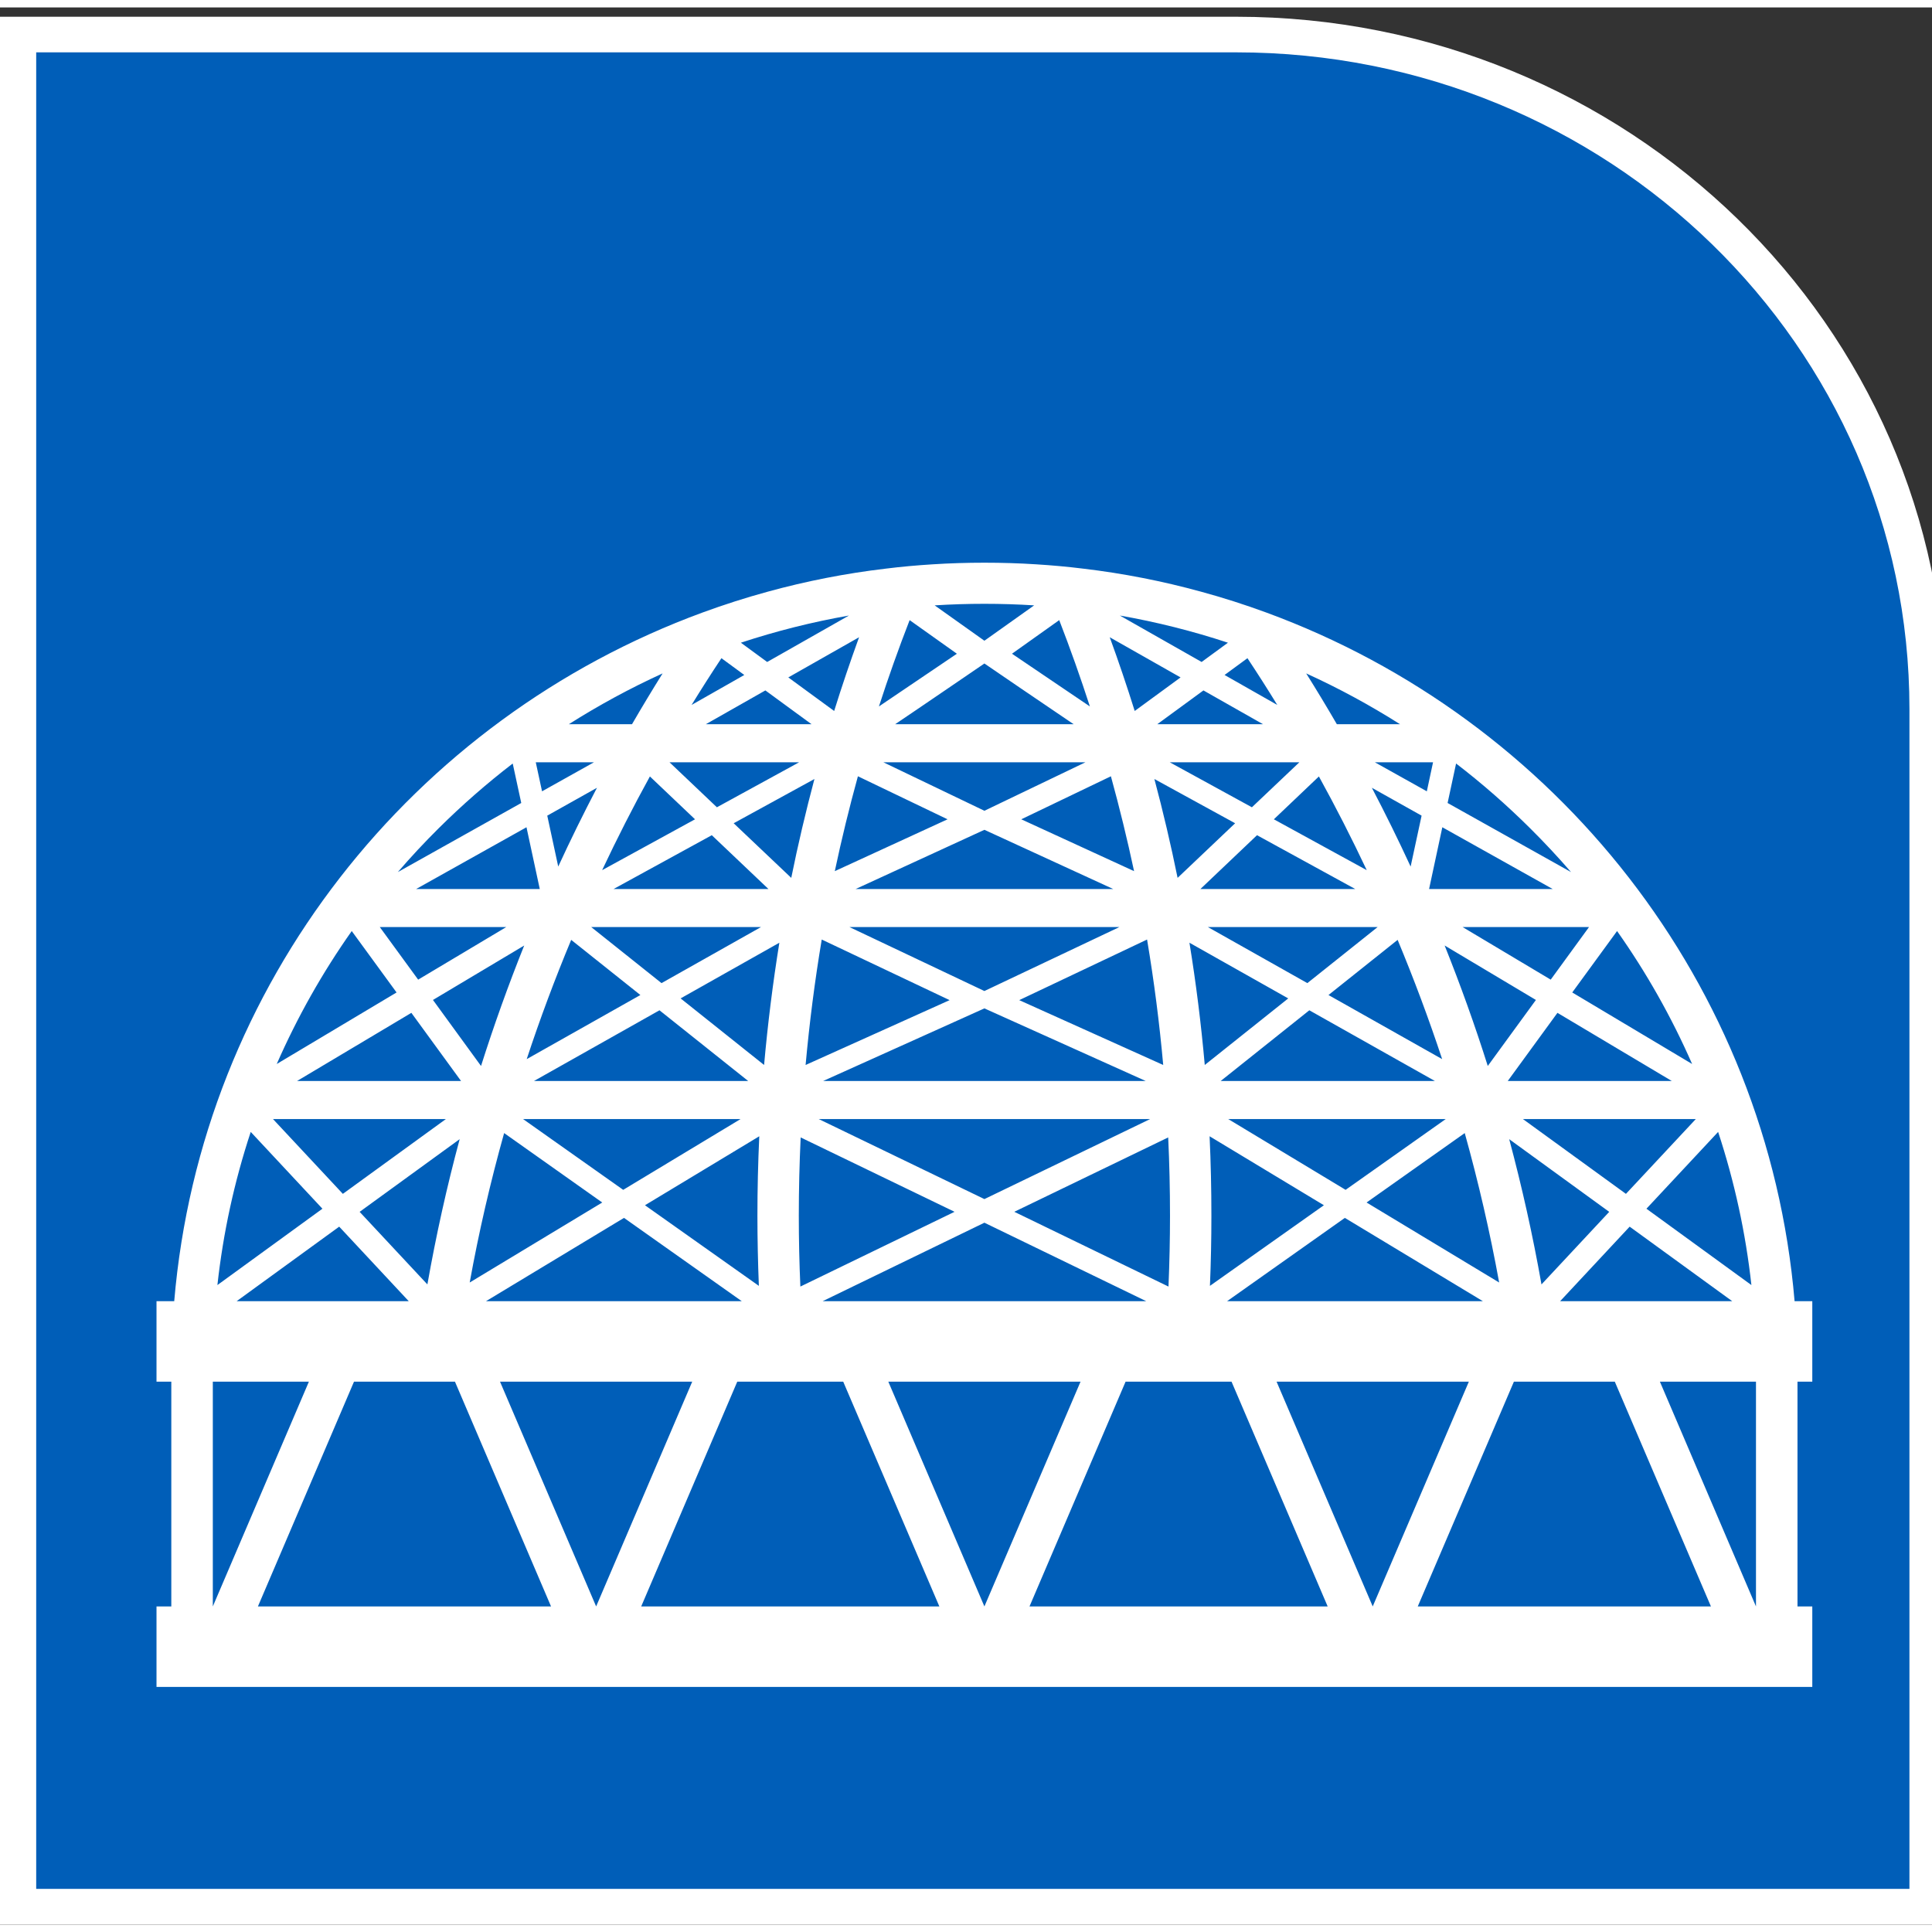
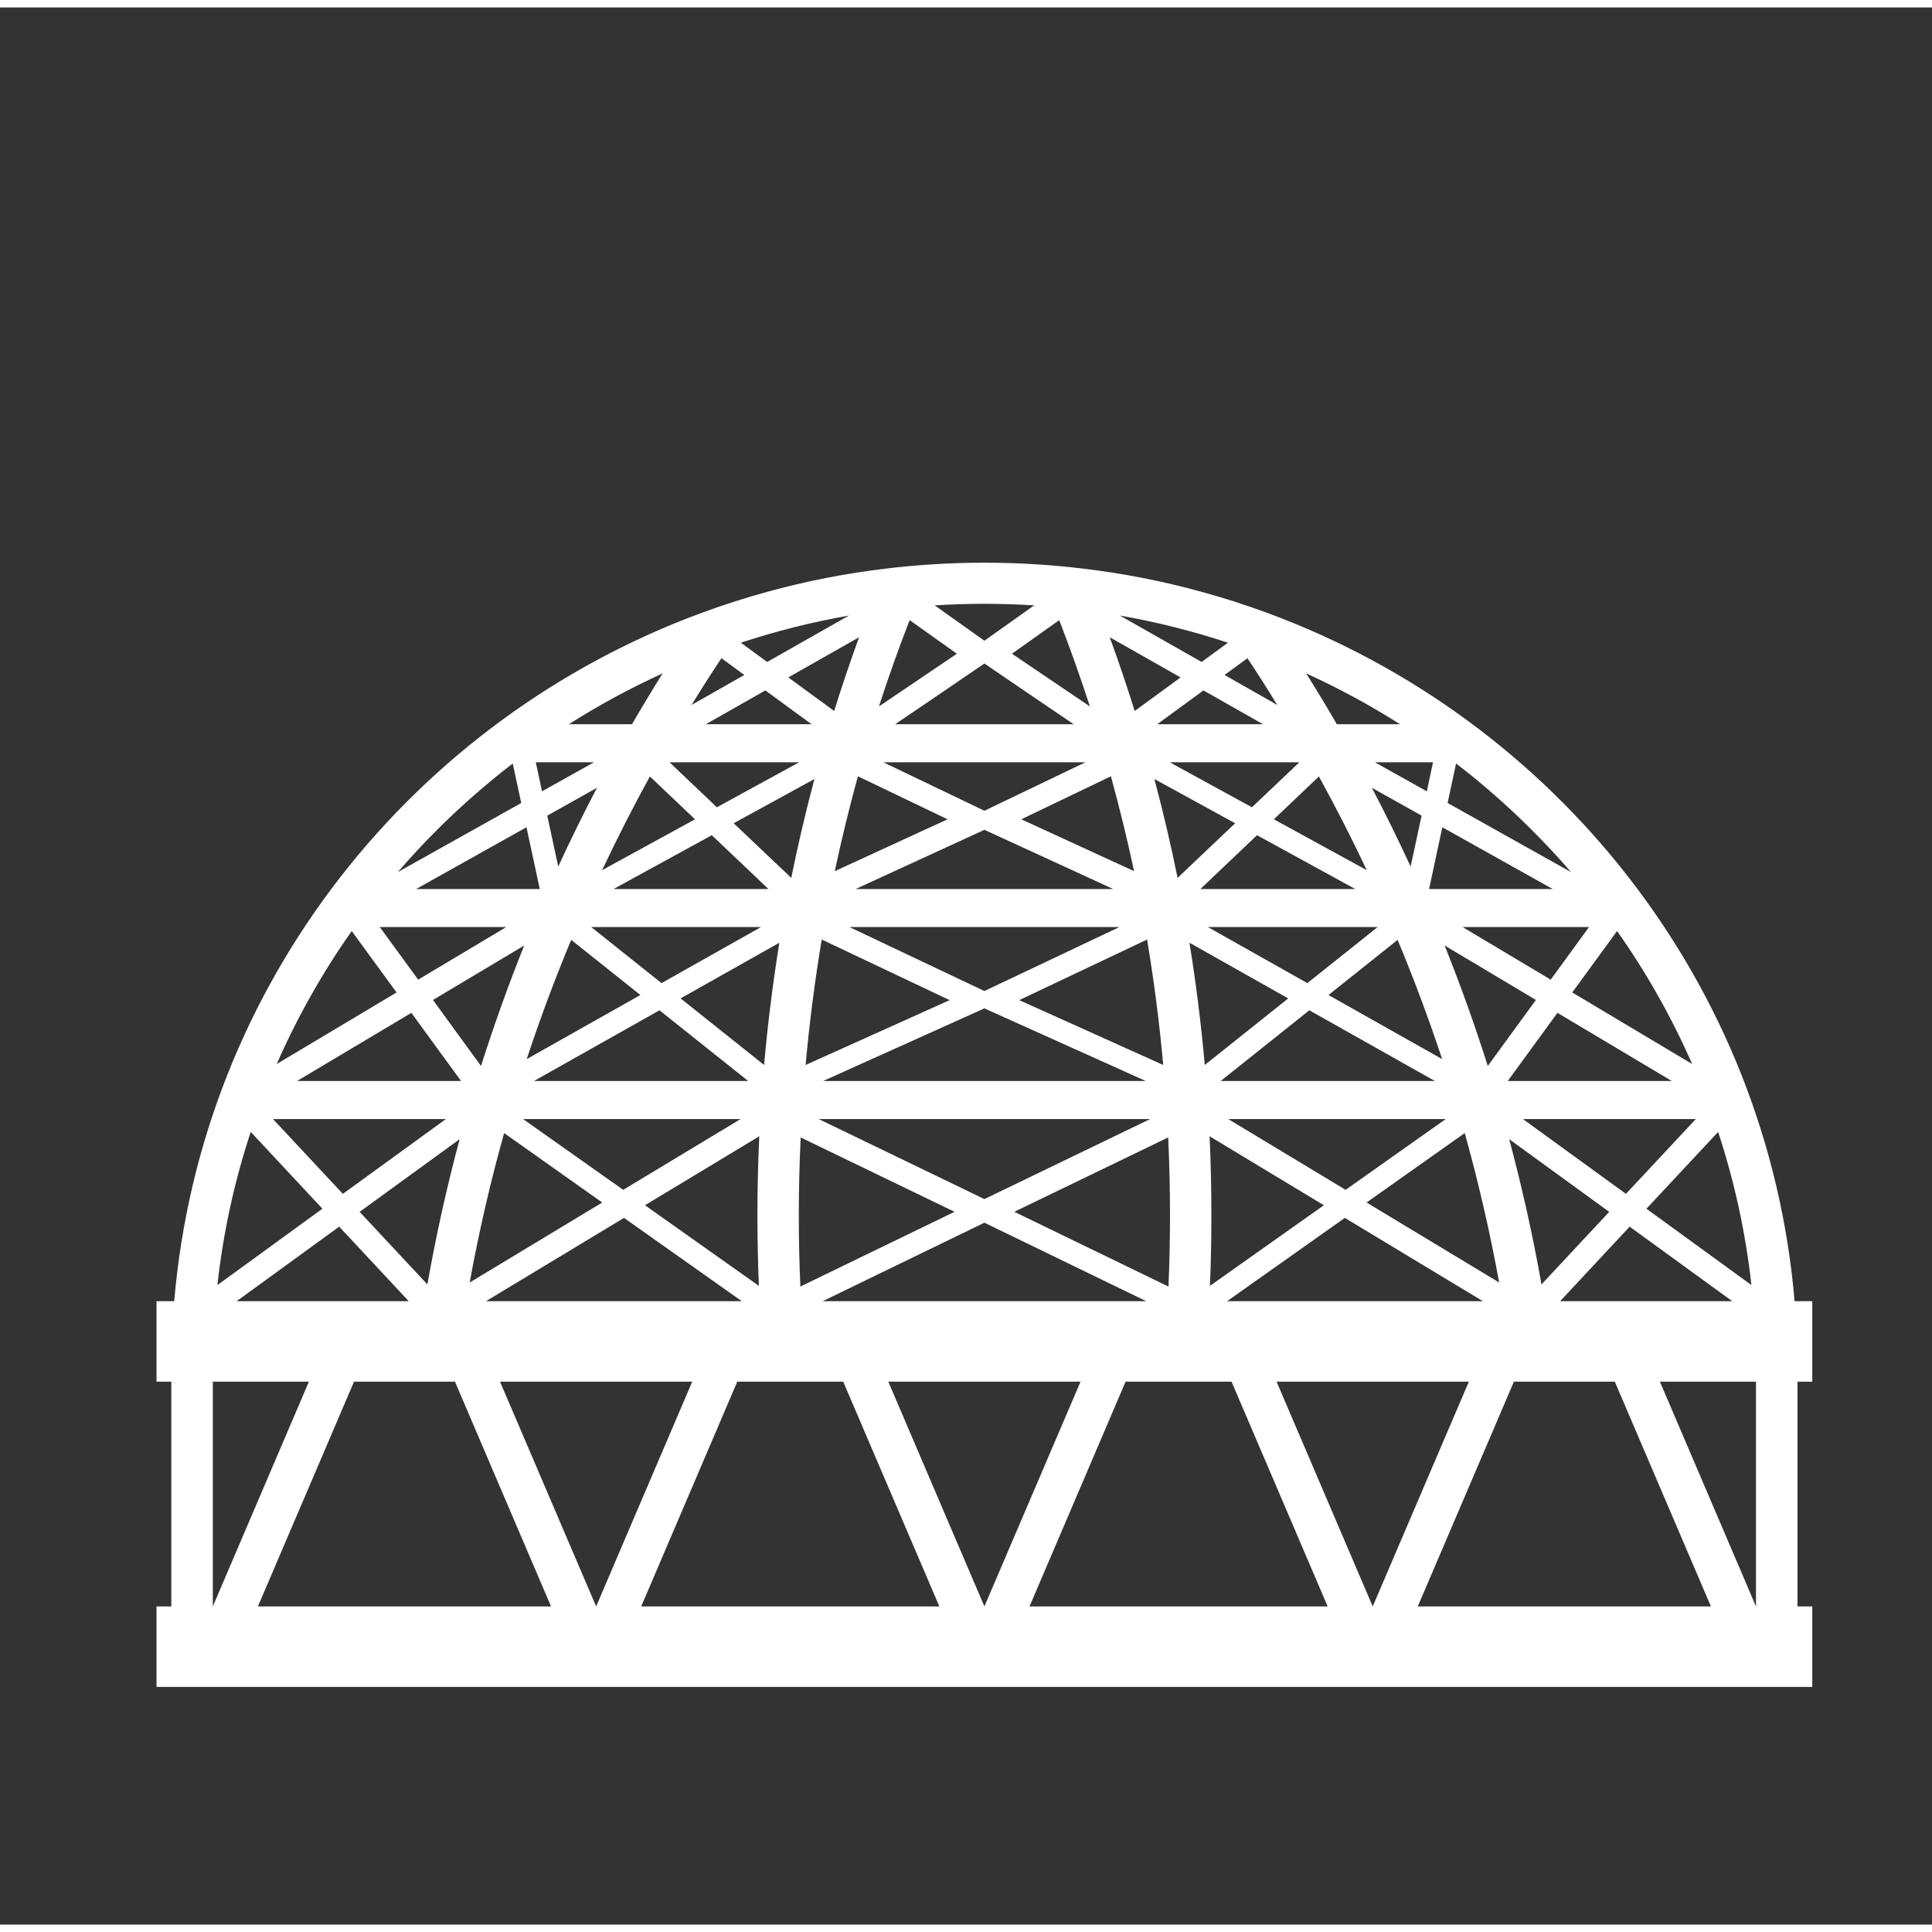
<svg xmlns="http://www.w3.org/2000/svg" width="130px" height="130px" viewBox="0 0 130 129" version="1.1">
  <rect x="0" y="0" width="130" height="129" fill="#333333" stroke="none" />
  <g id="surface1">
-     <path style="fill-rule:evenodd;fill:rgb(0%,36.863%,72.157%);fill-opacity:1;stroke-width:46.979;stroke-linecap:butt;stroke-linejoin:miter;stroke:rgb(100%,100%,100%);stroke-opacity:1;stroke-miterlimit:8;" d="M 1576.504 2470.025 L 0.031 2470.025 L 0.031 -0.025 L 2470.969 -0.025 L 2470.969 1580.112 C 2470.969 2073.695 2069.058 2470.025 1576.504 2470.025 " transform="matrix(0.052,0,0,-0.051,1.213,127.796)" />
-     <path style=" stroke:none;fill-rule:evenodd;fill:rgb(100%,100%,100%);fill-opacity:1;" d="M 121.945 92.469 L 121.945 87.055 L 120.754 87.055 C 118.941 65.699 104.684 47.863 85.203 40.715 C 83.77 40.188 82.305 39.719 80.812 39.312 C 78.238 38.605 75.59 38.082 72.879 37.762 C 71.84 37.633 70.793 37.539 69.738 37.473 C 68.582 37.398 67.414 37.363 66.238 37.363 C 65.062 37.363 63.898 37.398 62.742 37.473 C 61.684 37.539 60.637 37.633 59.602 37.762 C 56.887 38.082 54.238 38.605 51.664 39.312 C 50.172 39.719 48.711 40.188 47.273 40.715 C 27.793 47.863 13.535 65.699 11.723 87.055 L 10.531 87.055 L 10.531 92.469 L 11.527 92.469 L 11.527 107.594 L 10.531 107.594 L 10.531 113.008 L 121.945 113.008 L 121.945 107.594 L 120.949 107.594 L 120.949 92.469 Z M 117.848 85.969 L 110.785 80.832 L 115.609 75.664 C 116.711 79.012 117.461 82.453 117.848 85.969 Z M 81.391 75.957 L 89.082 80.598 L 81.414 86.023 C 81.48 84.457 81.512 82.887 81.512 81.309 C 81.512 79.512 81.473 77.73 81.391 75.957 Z M 51.062 86.023 L 43.398 80.598 L 51.09 75.957 C 51.008 77.73 50.965 79.512 50.965 81.309 C 50.965 82.887 51 84.457 51.062 86.023 Z M 24.199 81.043 L 30.93 76.152 C 30.066 79.359 29.344 82.617 28.758 85.926 Z M 27.504 87.055 L 15.922 87.055 L 22.824 82.039 Z M 29.133 66.785 L 35.273 63.121 C 34.207 65.777 33.238 68.48 32.367 71.227 Z M 31.023 72.238 L 19.988 72.238 L 27.68 67.652 Z M 40.516 58.051 C 41.523 55.914 42.594 53.809 43.73 51.746 L 46.766 54.629 Z M 47.895 55.699 L 51.707 59.32 L 41.285 59.32 Z M 51.207 61.879 L 44.512 65.652 L 39.781 61.879 Z M 50.344 72.238 L 35.93 72.238 L 44.375 67.48 Z M 37.562 57.809 L 36.824 54.383 L 40.168 52.508 C 39.258 54.25 38.387 56.016 37.562 57.809 Z M 38.434 62.742 L 43.09 66.453 L 35.441 70.766 C 36.332 68.062 37.332 65.387 38.434 62.742 Z M 49.828 74.801 L 41.934 79.562 L 35.199 74.801 Z M 33.922 75.742 L 40.523 80.414 L 31.605 85.797 C 32.219 82.41 32.992 79.059 33.922 75.742 Z M 41.988 81.449 L 49.914 87.055 L 32.699 87.055 Z M 45.797 66.68 L 52.441 62.934 C 52.004 65.645 51.66 68.391 51.414 71.16 Z M 49.367 54.895 L 54.801 51.918 C 54.219 54.109 53.695 56.328 53.242 58.57 Z M 66.238 50.793 L 73.035 50.793 L 66.238 54.055 L 59.441 50.793 Z M 60.234 48.23 C 61.582 47.328 66.238 44.145 66.238 44.145 C 66.238 44.145 70.895 47.328 72.242 48.23 Z M 66.238 61.879 L 75.324 61.879 L 66.238 66.184 L 57.156 61.879 Z M 57.574 59.32 L 66.238 55.336 L 74.906 59.32 Z M 77.094 72.238 L 55.387 72.238 L 66.238 67.352 Z M 66.176 74.801 L 77.387 74.801 L 66.238 80.184 L 55.094 74.801 Z M 68.582 66.797 L 77.184 62.719 C 77.652 65.512 78.016 68.324 78.27 71.16 Z M 68.719 54.629 L 74.75 51.734 C 75.332 53.848 75.852 55.977 76.309 58.117 Z M 63.758 54.629 L 56.172 58.117 C 56.625 55.977 57.145 53.848 57.727 51.734 Z M 63.898 66.797 L 54.207 71.16 C 54.465 68.324 54.824 65.512 55.293 62.719 Z M 53.875 76.035 L 64.23 81.039 L 53.855 86.07 C 53.785 84.488 53.75 82.898 53.75 81.305 C 53.75 79.543 53.793 77.785 53.875 76.035 Z M 66.238 81.773 L 77.129 87.055 L 55.352 87.055 Z M 68.25 81.039 L 78.605 76.035 C 78.688 77.785 78.727 79.543 78.727 81.305 C 78.727 82.898 78.691 84.488 78.625 86.07 Z M 77.676 51.918 L 83.109 54.895 L 79.238 58.57 C 78.781 56.328 78.262 54.109 77.676 51.918 Z M 97.277 74.801 L 90.543 79.562 L 82.648 74.801 Z M 82.137 72.238 L 88.102 67.48 L 96.551 72.238 Z M 89.391 66.453 L 94.043 62.742 C 95.145 65.387 96.145 68.062 97.039 70.766 Z M 94.918 57.809 C 94.09 56.016 93.223 54.25 92.309 52.508 L 95.656 54.383 Z M 92.699 61.879 L 87.969 65.652 L 81.273 61.879 Z M 91.191 59.32 L 80.773 59.32 L 84.582 55.699 Z M 85.715 54.629 L 88.746 51.746 C 89.883 53.809 90.957 55.914 91.965 58.051 Z M 86.684 66.68 L 81.066 71.16 C 80.82 68.391 80.477 65.645 80.035 62.934 L 86.68 66.68 Z M 90.492 81.449 L 99.781 87.055 L 82.566 87.055 Z M 91.953 80.414 L 98.559 75.742 C 99.484 79.059 100.258 82.41 100.875 85.797 Z M 100.109 71.227 C 99.242 68.48 98.27 65.777 97.207 63.121 L 103.348 66.785 Z M 104.797 67.652 L 112.492 72.238 L 101.453 72.238 Z M 109.656 82.039 L 116.559 87.055 L 104.977 87.055 Z M 103.723 85.926 C 103.137 82.617 102.41 79.359 101.551 76.152 L 108.281 81.043 Z M 109.406 79.832 L 102.477 74.801 L 114.105 74.801 Z M 113.859 71.094 L 105.793 66.281 L 108.809 62.148 C 110.785 64.945 112.473 67.934 113.859 71.094 Z M 104.344 65.418 L 98.414 61.879 L 106.922 61.879 Z M 97.977 50.875 C 99.719 52.211 101.379 53.664 102.953 55.227 C 103.914 56.18 104.832 57.164 105.711 58.18 L 97.406 53.531 Z M 104.477 59.32 L 96.16 59.32 L 97.051 55.164 Z M 96.008 52.746 L 92.512 50.793 L 96.426 50.793 Z M 94.203 48.23 L 89.953 48.23 C 89.285 47.078 88.598 45.941 87.891 44.812 C 90.082 45.809 92.188 46.953 94.203 48.23 Z M 84.238 53.82 L 78.711 50.793 L 87.43 50.793 Z M 77.871 48.23 L 80.977 45.957 L 84.984 48.23 Z M 85.945 46.934 L 82.398 44.918 L 83.938 43.789 C 84.625 44.824 85.293 45.871 85.945 46.934 Z M 82.625 42.746 L 80.855 44.043 L 75.352 40.918 C 77.82 41.352 80.246 41.961 82.625 42.746 Z M 79.438 45.082 L 76.352 47.34 C 75.828 45.668 75.27 44.016 74.672 42.379 Z M 71.273 41.227 C 72.016 43.148 72.703 45.082 73.336 47.035 L 68.094 43.488 Z M 66.238 40.129 C 67.359 40.129 68.477 40.164 69.586 40.234 L 66.238 42.613 L 62.891 40.234 C 64.004 40.164 65.117 40.129 66.238 40.129 Z M 61.207 41.227 L 64.387 43.488 L 59.141 47.035 C 59.773 45.082 60.461 43.148 61.207 41.227 Z M 56.129 47.34 L 53.043 45.082 L 57.805 42.379 C 57.211 44.016 56.648 45.672 56.129 47.34 Z M 54.605 48.23 L 47.496 48.23 L 51.5 45.957 Z M 57.125 40.918 L 51.621 44.043 L 49.852 42.746 C 52.23 41.961 54.66 41.352 57.125 40.918 Z M 48.543 43.789 L 50.082 44.918 L 46.535 46.934 C 47.188 45.871 47.855 44.824 48.543 43.789 Z M 53.77 50.793 L 48.238 53.82 L 45.051 50.793 Z M 44.586 44.812 C 43.879 45.941 43.195 47.078 42.527 48.23 L 38.277 48.23 C 40.293 46.953 42.398 45.809 44.586 44.812 Z M 39.965 50.793 L 36.473 52.746 L 36.051 50.793 Z M 36.32 59.32 L 28 59.32 L 35.426 55.164 Z M 29.523 55.227 C 31.098 53.664 32.762 52.211 34.5 50.875 L 35.074 53.531 L 26.77 58.18 C 27.645 57.164 28.562 56.18 29.523 55.227 Z M 34.066 61.879 L 28.137 65.418 L 25.555 61.879 Z M 23.668 62.148 L 26.684 66.281 L 18.621 71.094 C 20.008 67.934 21.695 64.945 23.668 62.148 Z M 30 74.801 L 23.07 79.832 L 18.371 74.801 Z M 16.871 75.664 L 21.695 80.832 L 14.629 85.969 C 15.016 82.453 15.766 79.012 16.871 75.664 Z M 14.32 92.469 L 20.785 92.469 L 14.32 107.594 Z M 17.355 107.594 L 23.82 92.469 L 30.613 92.469 L 37.078 107.594 Z M 40.113 107.594 L 33.645 92.469 L 46.578 92.469 Z M 43.145 107.594 L 49.609 92.469 L 56.738 92.469 L 63.207 107.594 Z M 59.773 92.469 L 72.707 92.469 L 66.238 107.594 Z M 69.273 107.594 L 75.738 92.469 L 82.867 92.469 L 89.336 107.594 Z M 92.367 107.594 L 92.363 107.594 L 92.367 107.594 L 85.898 92.469 L 98.836 92.469 Z M 95.398 107.594 L 101.867 92.469 L 108.656 92.469 L 115.125 107.594 Z M 118.156 107.594 L 111.691 92.469 L 118.156 92.469 Z M 118.156 107.594 " />
+     <path style=" stroke:none;fill-rule:evenodd;fill:rgb(100%,100%,100%);fill-opacity:1;" d="M 121.945 92.469 L 121.945 87.055 L 120.754 87.055 C 118.941 65.699 104.684 47.863 85.203 40.715 C 83.77 40.188 82.305 39.719 80.812 39.312 C 78.238 38.605 75.59 38.082 72.879 37.762 C 71.84 37.633 70.793 37.539 69.738 37.473 C 68.582 37.398 67.414 37.363 66.238 37.363 C 65.062 37.363 63.898 37.398 62.742 37.473 C 61.684 37.539 60.637 37.633 59.602 37.762 C 56.887 38.082 54.238 38.605 51.664 39.312 C 50.172 39.719 48.711 40.188 47.273 40.715 C 27.793 47.863 13.535 65.699 11.723 87.055 L 10.531 87.055 L 10.531 92.469 L 11.527 92.469 L 11.527 107.594 L 10.531 107.594 L 10.531 113.008 L 121.945 113.008 L 121.945 107.594 L 120.949 107.594 L 120.949 92.469 Z M 117.848 85.969 L 110.785 80.832 L 115.609 75.664 C 116.711 79.012 117.461 82.453 117.848 85.969 Z M 81.391 75.957 L 89.082 80.598 L 81.414 86.023 C 81.48 84.457 81.512 82.887 81.512 81.309 C 81.512 79.512 81.473 77.73 81.391 75.957 Z M 51.062 86.023 L 43.398 80.598 L 51.09 75.957 C 51.008 77.73 50.965 79.512 50.965 81.309 C 50.965 82.887 51 84.457 51.062 86.023 Z M 24.199 81.043 L 30.93 76.152 C 30.066 79.359 29.344 82.617 28.758 85.926 Z M 27.504 87.055 L 15.922 87.055 L 22.824 82.039 Z M 29.133 66.785 L 35.273 63.121 C 34.207 65.777 33.238 68.48 32.367 71.227 Z M 31.023 72.238 L 19.988 72.238 L 27.68 67.652 Z M 40.516 58.051 C 41.523 55.914 42.594 53.809 43.73 51.746 L 46.766 54.629 Z M 47.895 55.699 L 51.707 59.32 L 41.285 59.32 Z M 51.207 61.879 L 44.512 65.652 L 39.781 61.879 Z M 50.344 72.238 L 35.93 72.238 L 44.375 67.48 Z M 37.562 57.809 L 36.824 54.383 L 40.168 52.508 C 39.258 54.25 38.387 56.016 37.562 57.809 Z M 38.434 62.742 L 43.09 66.453 L 35.441 70.766 C 36.332 68.062 37.332 65.387 38.434 62.742 Z M 49.828 74.801 L 41.934 79.562 L 35.199 74.801 Z M 33.922 75.742 L 40.523 80.414 L 31.605 85.797 C 32.219 82.41 32.992 79.059 33.922 75.742 Z M 41.988 81.449 L 49.914 87.055 L 32.699 87.055 Z M 45.797 66.68 L 52.441 62.934 C 52.004 65.645 51.66 68.391 51.414 71.16 Z M 49.367 54.895 L 54.801 51.918 C 54.219 54.109 53.695 56.328 53.242 58.57 Z M 66.238 50.793 L 73.035 50.793 L 66.238 54.055 L 59.441 50.793 Z M 60.234 48.23 C 61.582 47.328 66.238 44.145 66.238 44.145 C 66.238 44.145 70.895 47.328 72.242 48.23 Z M 66.238 61.879 L 75.324 61.879 L 66.238 66.184 L 57.156 61.879 Z M 57.574 59.32 L 66.238 55.336 L 74.906 59.32 Z M 77.094 72.238 L 55.387 72.238 L 66.238 67.352 Z M 66.176 74.801 L 77.387 74.801 L 66.238 80.184 L 55.094 74.801 Z M 68.582 66.797 L 77.184 62.719 C 77.652 65.512 78.016 68.324 78.27 71.16 Z M 68.719 54.629 L 74.75 51.734 C 75.332 53.848 75.852 55.977 76.309 58.117 Z M 63.758 54.629 L 56.172 58.117 C 56.625 55.977 57.145 53.848 57.727 51.734 Z M 63.898 66.797 L 54.207 71.16 C 54.465 68.324 54.824 65.512 55.293 62.719 Z M 53.875 76.035 L 64.23 81.039 L 53.855 86.07 C 53.785 84.488 53.75 82.898 53.75 81.305 C 53.75 79.543 53.793 77.785 53.875 76.035 Z M 66.238 81.773 L 77.129 87.055 L 55.352 87.055 M 68.25 81.039 L 78.605 76.035 C 78.688 77.785 78.727 79.543 78.727 81.305 C 78.727 82.898 78.691 84.488 78.625 86.07 Z M 77.676 51.918 L 83.109 54.895 L 79.238 58.57 C 78.781 56.328 78.262 54.109 77.676 51.918 Z M 97.277 74.801 L 90.543 79.562 L 82.648 74.801 Z M 82.137 72.238 L 88.102 67.48 L 96.551 72.238 Z M 89.391 66.453 L 94.043 62.742 C 95.145 65.387 96.145 68.062 97.039 70.766 Z M 94.918 57.809 C 94.09 56.016 93.223 54.25 92.309 52.508 L 95.656 54.383 Z M 92.699 61.879 L 87.969 65.652 L 81.273 61.879 Z M 91.191 59.32 L 80.773 59.32 L 84.582 55.699 Z M 85.715 54.629 L 88.746 51.746 C 89.883 53.809 90.957 55.914 91.965 58.051 Z M 86.684 66.68 L 81.066 71.16 C 80.82 68.391 80.477 65.645 80.035 62.934 L 86.68 66.68 Z M 90.492 81.449 L 99.781 87.055 L 82.566 87.055 Z M 91.953 80.414 L 98.559 75.742 C 99.484 79.059 100.258 82.41 100.875 85.797 Z M 100.109 71.227 C 99.242 68.48 98.27 65.777 97.207 63.121 L 103.348 66.785 Z M 104.797 67.652 L 112.492 72.238 L 101.453 72.238 Z M 109.656 82.039 L 116.559 87.055 L 104.977 87.055 Z M 103.723 85.926 C 103.137 82.617 102.41 79.359 101.551 76.152 L 108.281 81.043 Z M 109.406 79.832 L 102.477 74.801 L 114.105 74.801 Z M 113.859 71.094 L 105.793 66.281 L 108.809 62.148 C 110.785 64.945 112.473 67.934 113.859 71.094 Z M 104.344 65.418 L 98.414 61.879 L 106.922 61.879 Z M 97.977 50.875 C 99.719 52.211 101.379 53.664 102.953 55.227 C 103.914 56.18 104.832 57.164 105.711 58.18 L 97.406 53.531 Z M 104.477 59.32 L 96.16 59.32 L 97.051 55.164 Z M 96.008 52.746 L 92.512 50.793 L 96.426 50.793 Z M 94.203 48.23 L 89.953 48.23 C 89.285 47.078 88.598 45.941 87.891 44.812 C 90.082 45.809 92.188 46.953 94.203 48.23 Z M 84.238 53.82 L 78.711 50.793 L 87.43 50.793 Z M 77.871 48.23 L 80.977 45.957 L 84.984 48.23 Z M 85.945 46.934 L 82.398 44.918 L 83.938 43.789 C 84.625 44.824 85.293 45.871 85.945 46.934 Z M 82.625 42.746 L 80.855 44.043 L 75.352 40.918 C 77.82 41.352 80.246 41.961 82.625 42.746 Z M 79.438 45.082 L 76.352 47.34 C 75.828 45.668 75.27 44.016 74.672 42.379 Z M 71.273 41.227 C 72.016 43.148 72.703 45.082 73.336 47.035 L 68.094 43.488 Z M 66.238 40.129 C 67.359 40.129 68.477 40.164 69.586 40.234 L 66.238 42.613 L 62.891 40.234 C 64.004 40.164 65.117 40.129 66.238 40.129 Z M 61.207 41.227 L 64.387 43.488 L 59.141 47.035 C 59.773 45.082 60.461 43.148 61.207 41.227 Z M 56.129 47.34 L 53.043 45.082 L 57.805 42.379 C 57.211 44.016 56.648 45.672 56.129 47.34 Z M 54.605 48.23 L 47.496 48.23 L 51.5 45.957 Z M 57.125 40.918 L 51.621 44.043 L 49.852 42.746 C 52.23 41.961 54.66 41.352 57.125 40.918 Z M 48.543 43.789 L 50.082 44.918 L 46.535 46.934 C 47.188 45.871 47.855 44.824 48.543 43.789 Z M 53.77 50.793 L 48.238 53.82 L 45.051 50.793 Z M 44.586 44.812 C 43.879 45.941 43.195 47.078 42.527 48.23 L 38.277 48.23 C 40.293 46.953 42.398 45.809 44.586 44.812 Z M 39.965 50.793 L 36.473 52.746 L 36.051 50.793 Z M 36.32 59.32 L 28 59.32 L 35.426 55.164 Z M 29.523 55.227 C 31.098 53.664 32.762 52.211 34.5 50.875 L 35.074 53.531 L 26.77 58.18 C 27.645 57.164 28.562 56.18 29.523 55.227 Z M 34.066 61.879 L 28.137 65.418 L 25.555 61.879 Z M 23.668 62.148 L 26.684 66.281 L 18.621 71.094 C 20.008 67.934 21.695 64.945 23.668 62.148 Z M 30 74.801 L 23.07 79.832 L 18.371 74.801 Z M 16.871 75.664 L 21.695 80.832 L 14.629 85.969 C 15.016 82.453 15.766 79.012 16.871 75.664 Z M 14.32 92.469 L 20.785 92.469 L 14.32 107.594 Z M 17.355 107.594 L 23.82 92.469 L 30.613 92.469 L 37.078 107.594 Z M 40.113 107.594 L 33.645 92.469 L 46.578 92.469 Z M 43.145 107.594 L 49.609 92.469 L 56.738 92.469 L 63.207 107.594 Z M 59.773 92.469 L 72.707 92.469 L 66.238 107.594 Z M 69.273 107.594 L 75.738 92.469 L 82.867 92.469 L 89.336 107.594 Z M 92.367 107.594 L 92.363 107.594 L 92.367 107.594 L 85.898 92.469 L 98.836 92.469 Z M 95.398 107.594 L 101.867 92.469 L 108.656 92.469 L 115.125 107.594 Z M 118.156 107.594 L 111.691 92.469 L 118.156 92.469 Z M 118.156 107.594 " />
  </g>
</svg>